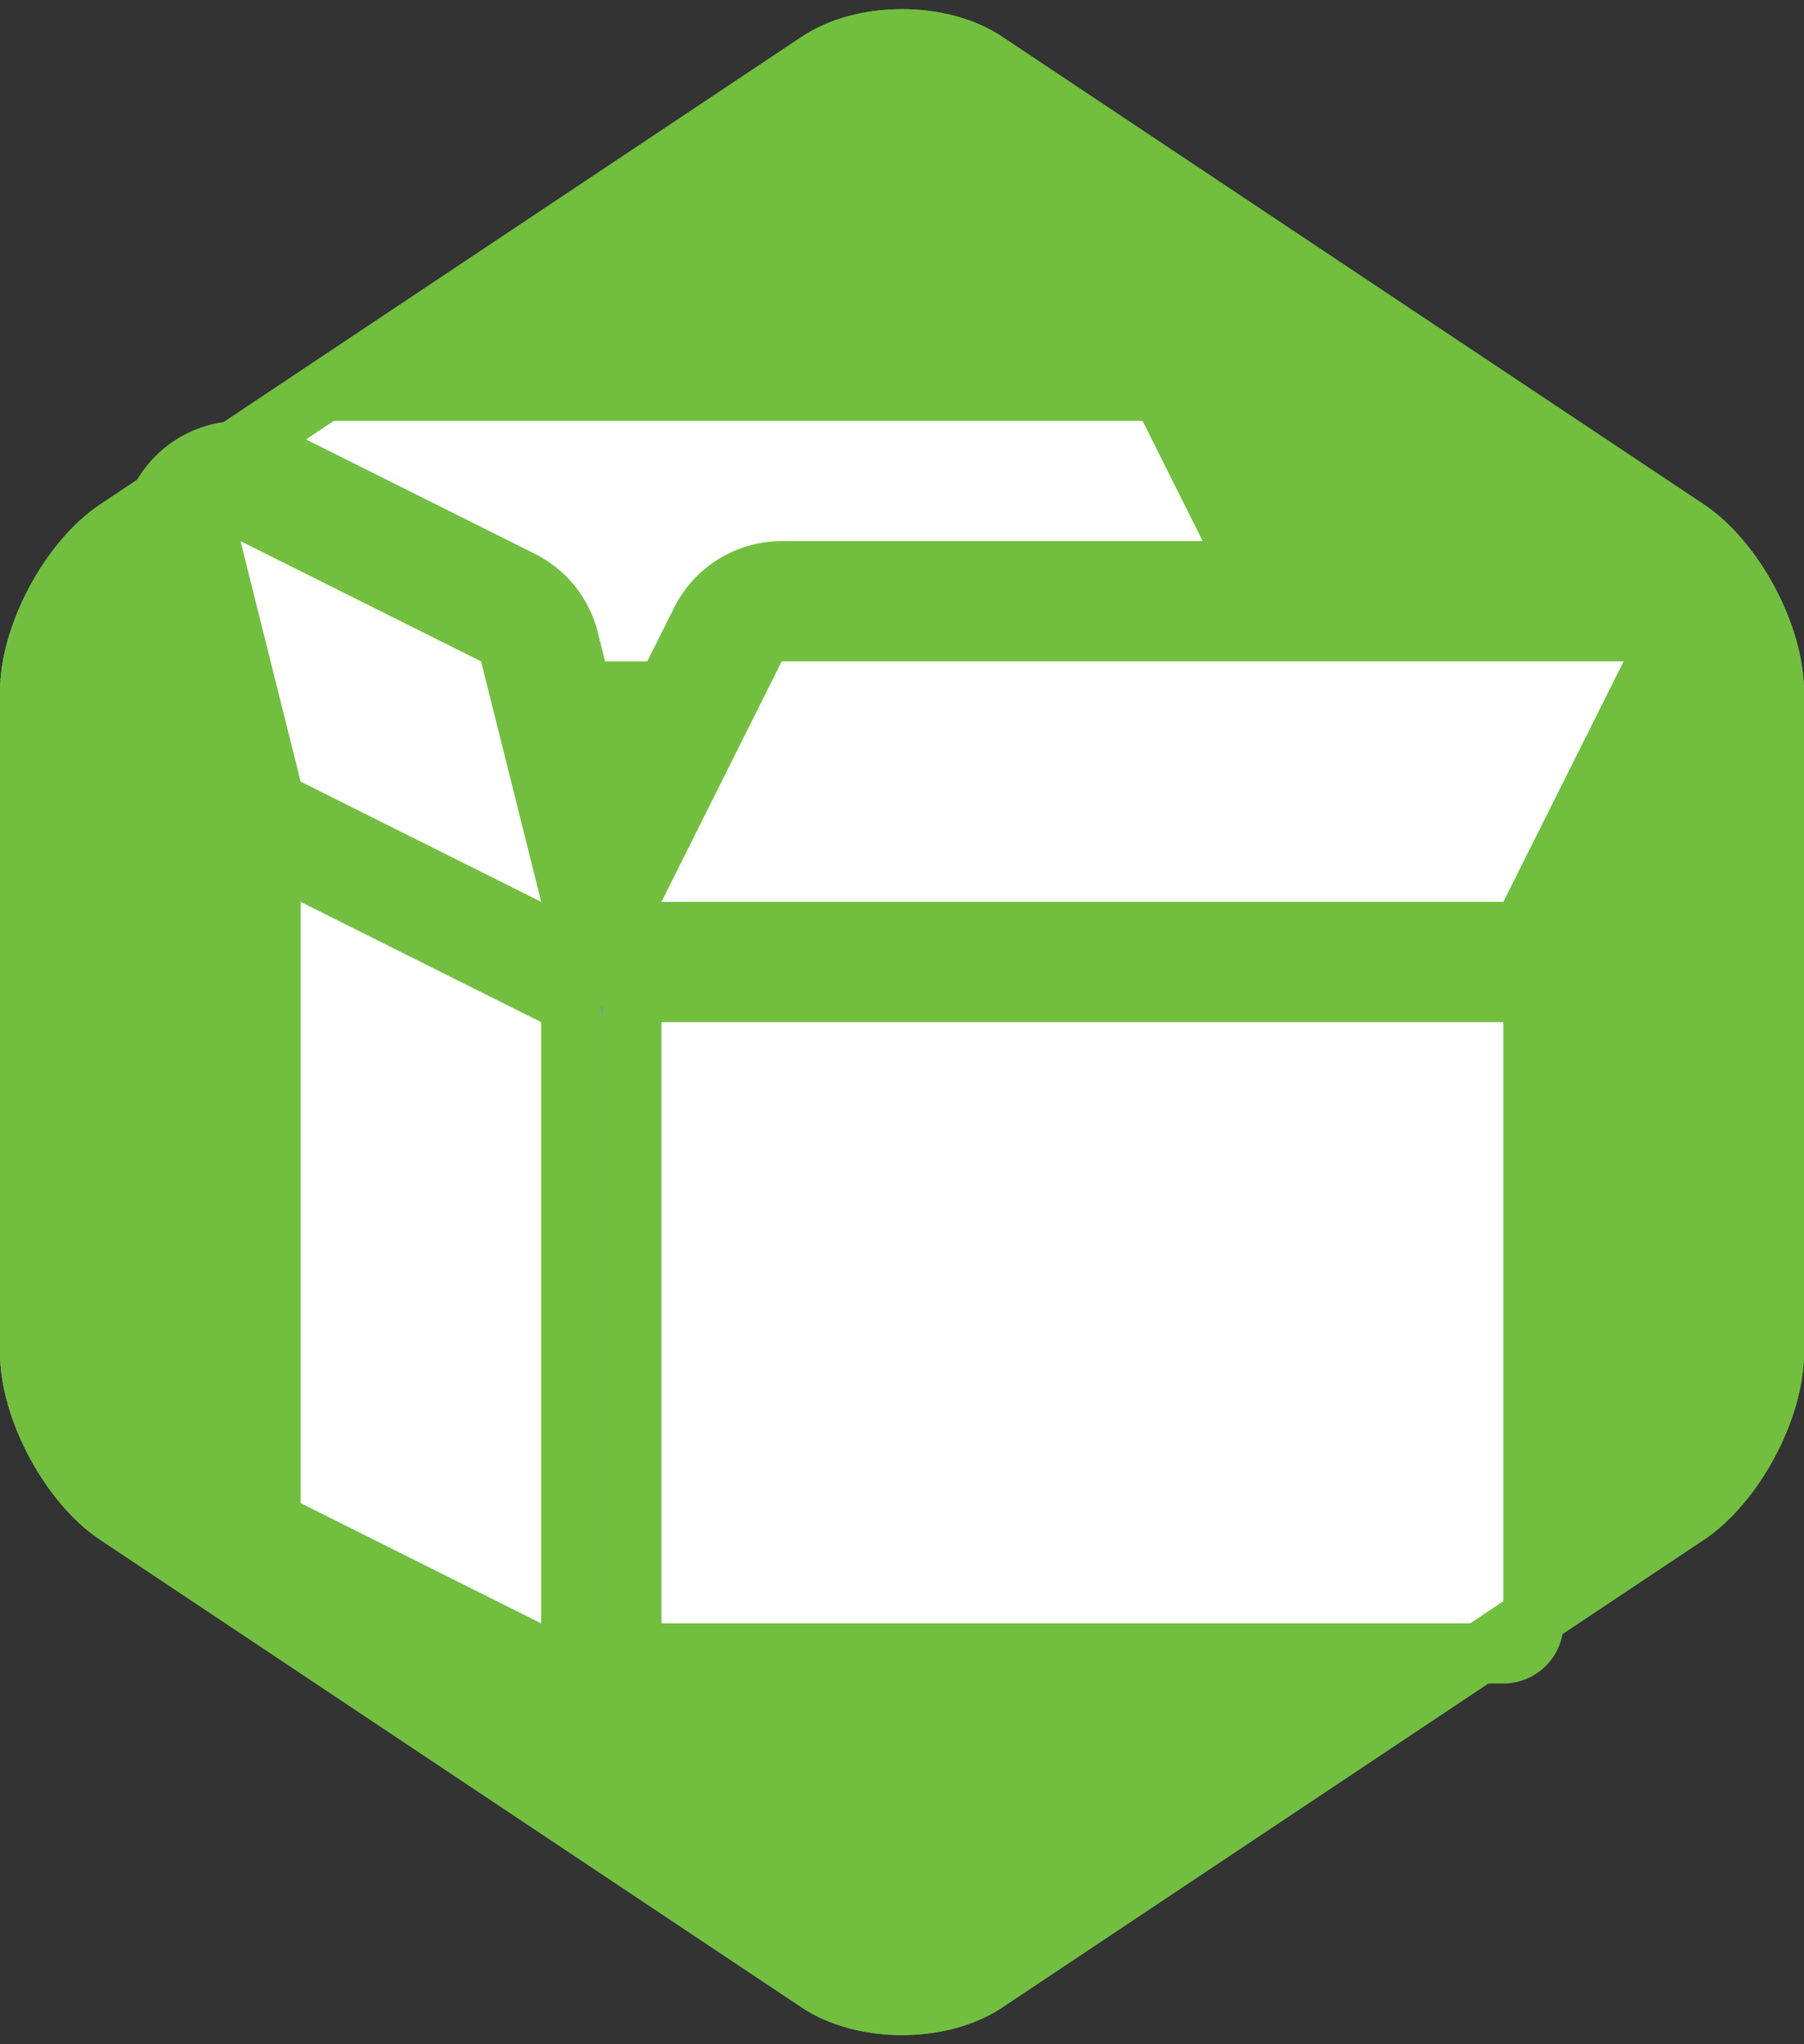
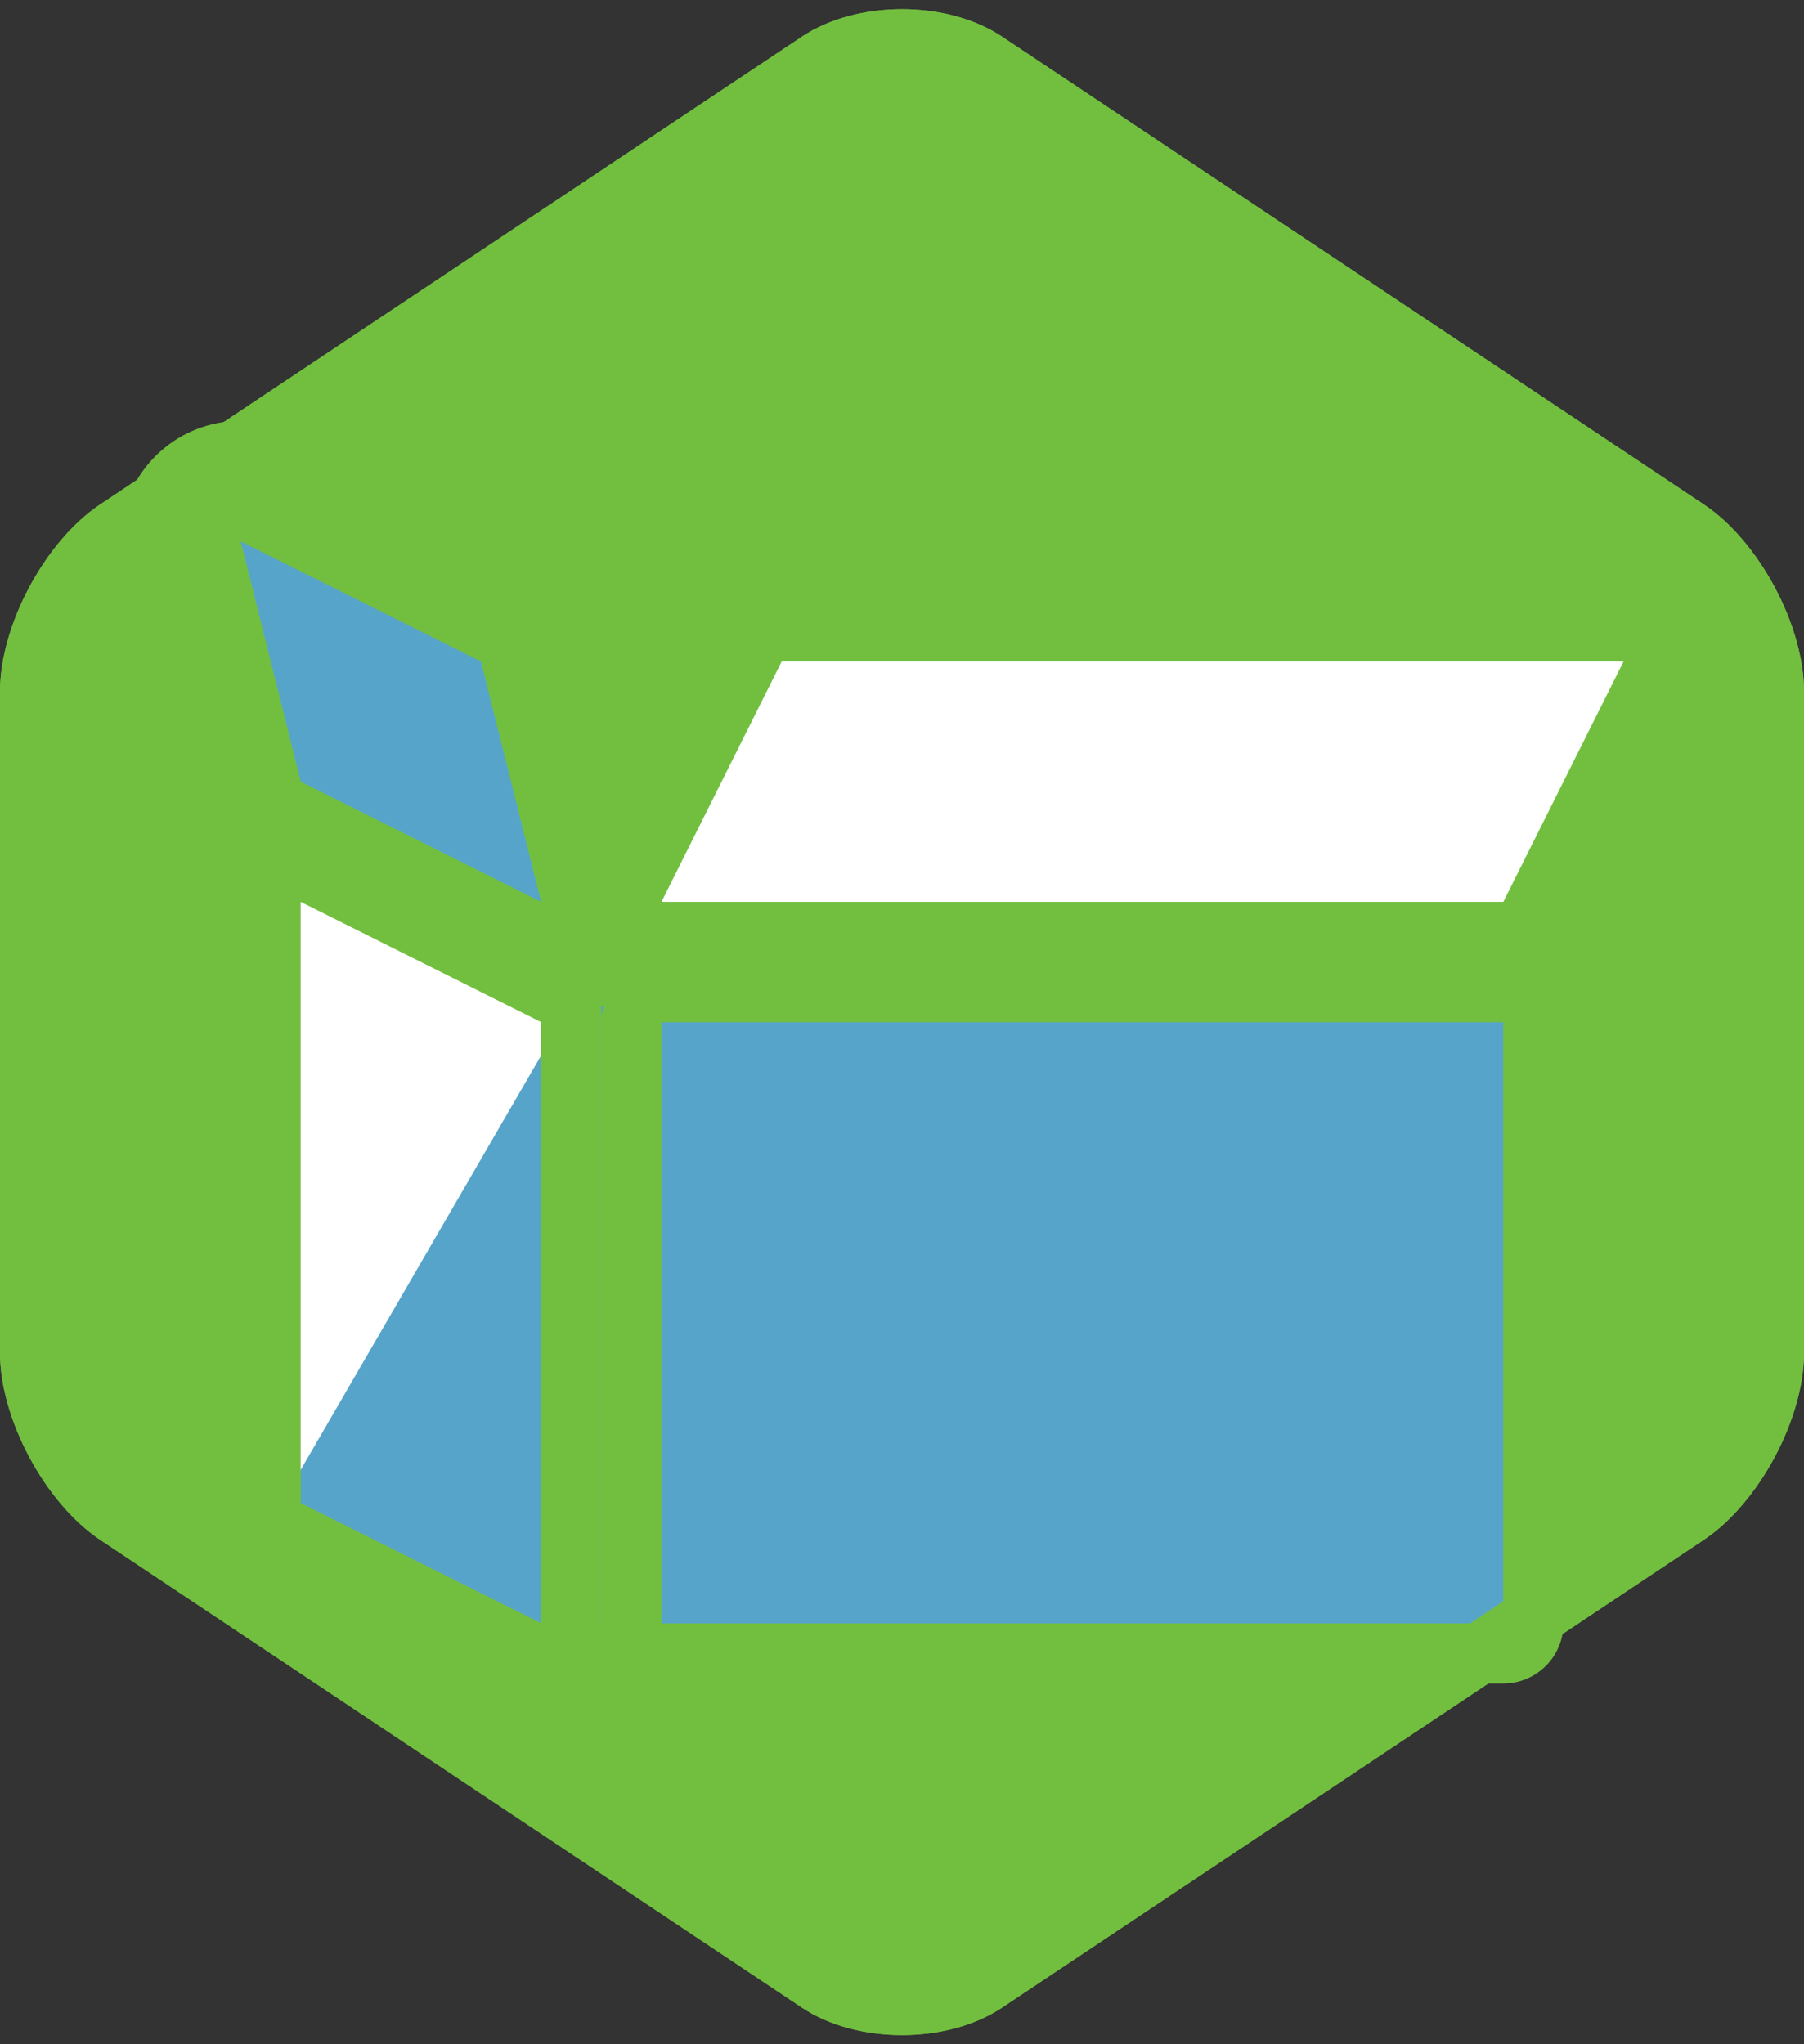
<svg xmlns="http://www.w3.org/2000/svg" viewBox="0 0 30 34" enable-background="new 0 0 30 34">
  <rect x="0" y="0" width="30" height="34" fill="#333333" stroke="none" />
  <path d="M30 22.499c0 1.1-.749 2.5-1.665 3.111l-11.67 7.78c-.916.61-2.414.61-3.33 0l-11.67-7.78c-.916-.611-1.665-2.01-1.665-3.111v-10.998c0-1.1.749-2.5 1.665-3.111l11.67-7.78c.916-.61 2.414-.61 3.33 0l11.67 7.78c.916.611 1.665 2.01 1.665 3.111v10.998z" fill="#72BF40" />
  <g>
    <path fill="#56A4CA" d="M13 11l-2 4h-2l-1-4-4-2 1 4v12l4 2h16v-12l2-4z" />
-     <path fill="#fff" d="M21 11h-15l-2-4h15zM9 16c-.152 0-.306-.035-.447-.105l-4-2c-.261-.131-.452-.369-.523-.652l-1-4c-.095-.379.04-.779.345-1.023.18-.145.402-.22.625-.22.152 0 .306.035.447.105l4 2c.261.131.452.369.523.652l1 4c.095.379-.04.778-.345 1.023-.18.145-.402.22-.625.22z" />
    <path d="M4 9l4 2 1 4-4-2-1-4m0-2c-.447 0-.89.149-1.252.44-.609.489-.878 1.287-.688 2.045l1 4c.142.566.524 1.043 1.046 1.304l4 2c.283.141.589.211.894.211.447 0 .89-.149 1.252-.44.609-.489.878-1.287.689-2.045l-1-4c-.142-.567-.524-1.043-1.047-1.304l-4-2c-.283-.141-.589-.211-.894-.211z" fill="#72BF40" />
    <path d="M11 16c-.347 0-.668-.18-.851-.474-.182-.295-.199-.663-.044-.973l2-4c.17-.339.516-.553.895-.553h14c.347 0 .668.18.851.474.182.295.199.663.044.973l-2 4c-.17.339-.516.553-.895.553h-14z" fill="#fff" />
    <path d="M27 11h.005m-.005 0l-2 4h-14l2-4h14m.005-2h-14.005c-.758 0-1.45.428-1.789 1.106l-2 4c-.31.62-.277 1.356.088 1.946.364.589 1.008.948 1.701.948h14c.758 0 1.45-.428 1.789-1.106l1.96-3.92c.162-.288.254-.621.254-.975-.001-1.104-.893-1.999-1.998-1.999z" fill="#72BF40" />
-     <path fill="#fff" d="M4.5 25.309v-11.118l5 2.5v11.118z" />
+     <path fill="#fff" d="M4.5 25.309v-11.118l5 2.5z" />
    <path d="M5 15l4 2v10l-4-2v-10m-1-1.618v12.236l.553.276 4 2 1.447.724v-12.236l-.553-.276-4-2-1.447-.724z" fill="#72BF40" />
-     <path d="M11 27.5c-.276 0-.5-.224-.5-.5v-10c0-.276.224-.5.5-.5h14c.276 0 .5.224.5.5v10c0 .276-.224.5-.5.5h-14z" fill="#fff" />
    <path d="M25 17v10h-14v-10h14m0-1h-14c-.552 0-1 .448-1 1v10c0 .552.448 1 1 1h14c.552 0 1-.448 1-1v-10c0-.552-.448-1-1-1z" fill="#72BF40" />
    <path fill="#fff" d="M253.151 281.625h4.819v9.639h-4.819zM261.584 283.312h6.265v7.229h-6.265zM259.073 289.426c-.094 0-.184-.056-.223-.149l-2.397-5.788c-.051-.123.007-.264.13-.315l5.788-2.397.092-.019c.094 0 .184.056.223.149l2.398 5.788c.024.059.024.125 0 .185l-.13.13-5.789 2.397-.092.019z" />
    <path d="M262.464 280.999l2.398 5.788-5.788 2.398-2.397-5.788 5.787-2.398m0-.482l-.184.037-5.788 2.397c-.246.102-.363.384-.261.63l2.398 5.788c.049.118.143.212.261.261l.184.037.184-.037 5.788-2.398c.118-.049.212-.143.261-.261.049-.118.049-.251 0-.369l-2.398-5.788c-.077-.185-.256-.297-.445-.297z" fill="#56A4CA" />
    <path d="M256.042 288.734l-.114-.019-3.614-1.205c-.076-.025-.142-.075-.187-.142l-1.928-2.892c-.085-.129-.08-.297.014-.42.069-.091.177-.142.287-.142l.114.019 3.614 1.205c.076.025.142.075.187.142l1.928 2.892c.085.129.08.297-.014.42-.069.091-.177.142-.287.142z" fill="#fff" />
-     <path d="M250.5 284.276l3.615 1.205 1.928 2.891-3.614-1.205-1.929-2.891m0-.723c-.221 0-.435.102-.575.284-.188.245-.198.583-.027.84l1.928 2.892c.089.134.22.234.373.285l3.614 1.205.229.037c.221 0 .435-.102.575-.284.188-.245.198-.583.027-.84l-1.928-2.891c-.089-.134-.22-.234-.373-.285l-3.615-1.205-.228-.038z" fill="#56A4CA" />
    <path d="M256.765 288.734c-.129 0-.249-.069-.313-.181s-.064-.25.001-.362l1.687-2.892c.064-.111.184-.179.312-.179h12.048c.129 0 .249.069.313.181s.064.25-.001.362l-1.687 2.892c-.064.111-.184.179-.312.179h-12.048z" fill="#fff" />
    <path d="M270.5 285.481h.005m-.005 0l-1.687 2.891h-12.048l1.687-2.891h12.048m.005-.723h-12.053c-.257 0-.495.137-.624.359l-1.687 2.891c-.13.224-.131.5-.002.724.129.224.368.363.627.363h12.048c.257 0 .495-.137.624-.359l1.663-2.851c.078-.115.124-.255.124-.404 0-.399-.321-.723-.72-.723z" fill="#56A4CA" />
    <path d="M256.042 299.095l-.114-.019-3.614-1.205c-.147-.049-.247-.187-.247-.343v-9.398c0-.112.052-.218.141-.287.064-.049.142-.075.22-.075l.093.012 3.614.964c.158.042.268.186.268.349v9.639c0 .116-.056.225-.15.293-.062.047-.136.07-.211.07z" fill="#fff" />
    <path d="M252.428 288.131l3.614.964v9.639l-3.614-1.205v-9.398m0-.722c-.158 0-.313.052-.44.15-.178.137-.282.349-.282.573v9.398c0 .311.199.587.494.686l3.614 1.205.229.037c.15 0 .298-.047.423-.136.188-.136.3-.354.3-.586v-9.639c0-.328-.22-.614-.537-.698l-3.614-.964-.187-.026z" fill="#56A4CA" />
-     <path d="M256.765 299.095c-.2 0-.361-.162-.361-.361v-9.639c0-.2.162-.361.361-.361h12.048c.2 0 .361.162.361.361v9.639c0 .2-.162.361-.361.361h-12.048z" fill="#fff" />
    <path d="M268.813 289.095v9.639h-12.048v-9.639h12.048m0-.723h-12.048c-.399 0-.723.324-.723.723v9.639c0 .399.324.723.723.723h12.048c.399 0 .723-.324.723-.723v-9.639c0-.399-.323-.723-.723-.723z" fill="#56A4CA" />
  </g>
  <path d="M15 1.152c.429 0 .834.106 1.11.29l11.67 7.78c.639.426 1.22 1.512 1.22 2.279v10.998c0 .767-.581 1.853-1.219 2.279l-11.67 7.78c-.276.184-.681.29-1.11.29s-.834-.106-1.11-.29l-11.67-7.78c-.64-.426-1.221-1.512-1.221-2.279v-10.998c0-.767.581-1.853 1.219-2.279l11.67-7.78c.277-.184.682-.29 1.111-.29m0-1c-.603 0-1.207.153-1.665.458l-11.67 7.78c-.916.611-1.665 2.01-1.665 3.111v10.998c0 1.1.749 2.5 1.665 3.111l11.67 7.78c.458.305 1.061.458 1.665.458s1.207-.153 1.665-.458l11.67-7.78c.916-.611 1.665-2.01 1.665-3.111v-10.998c0-1.1-.749-2.5-1.665-3.111l-11.67-7.78c-.458-.305-1.062-.458-1.665-.458z" fill="#72BF40" />
</svg>